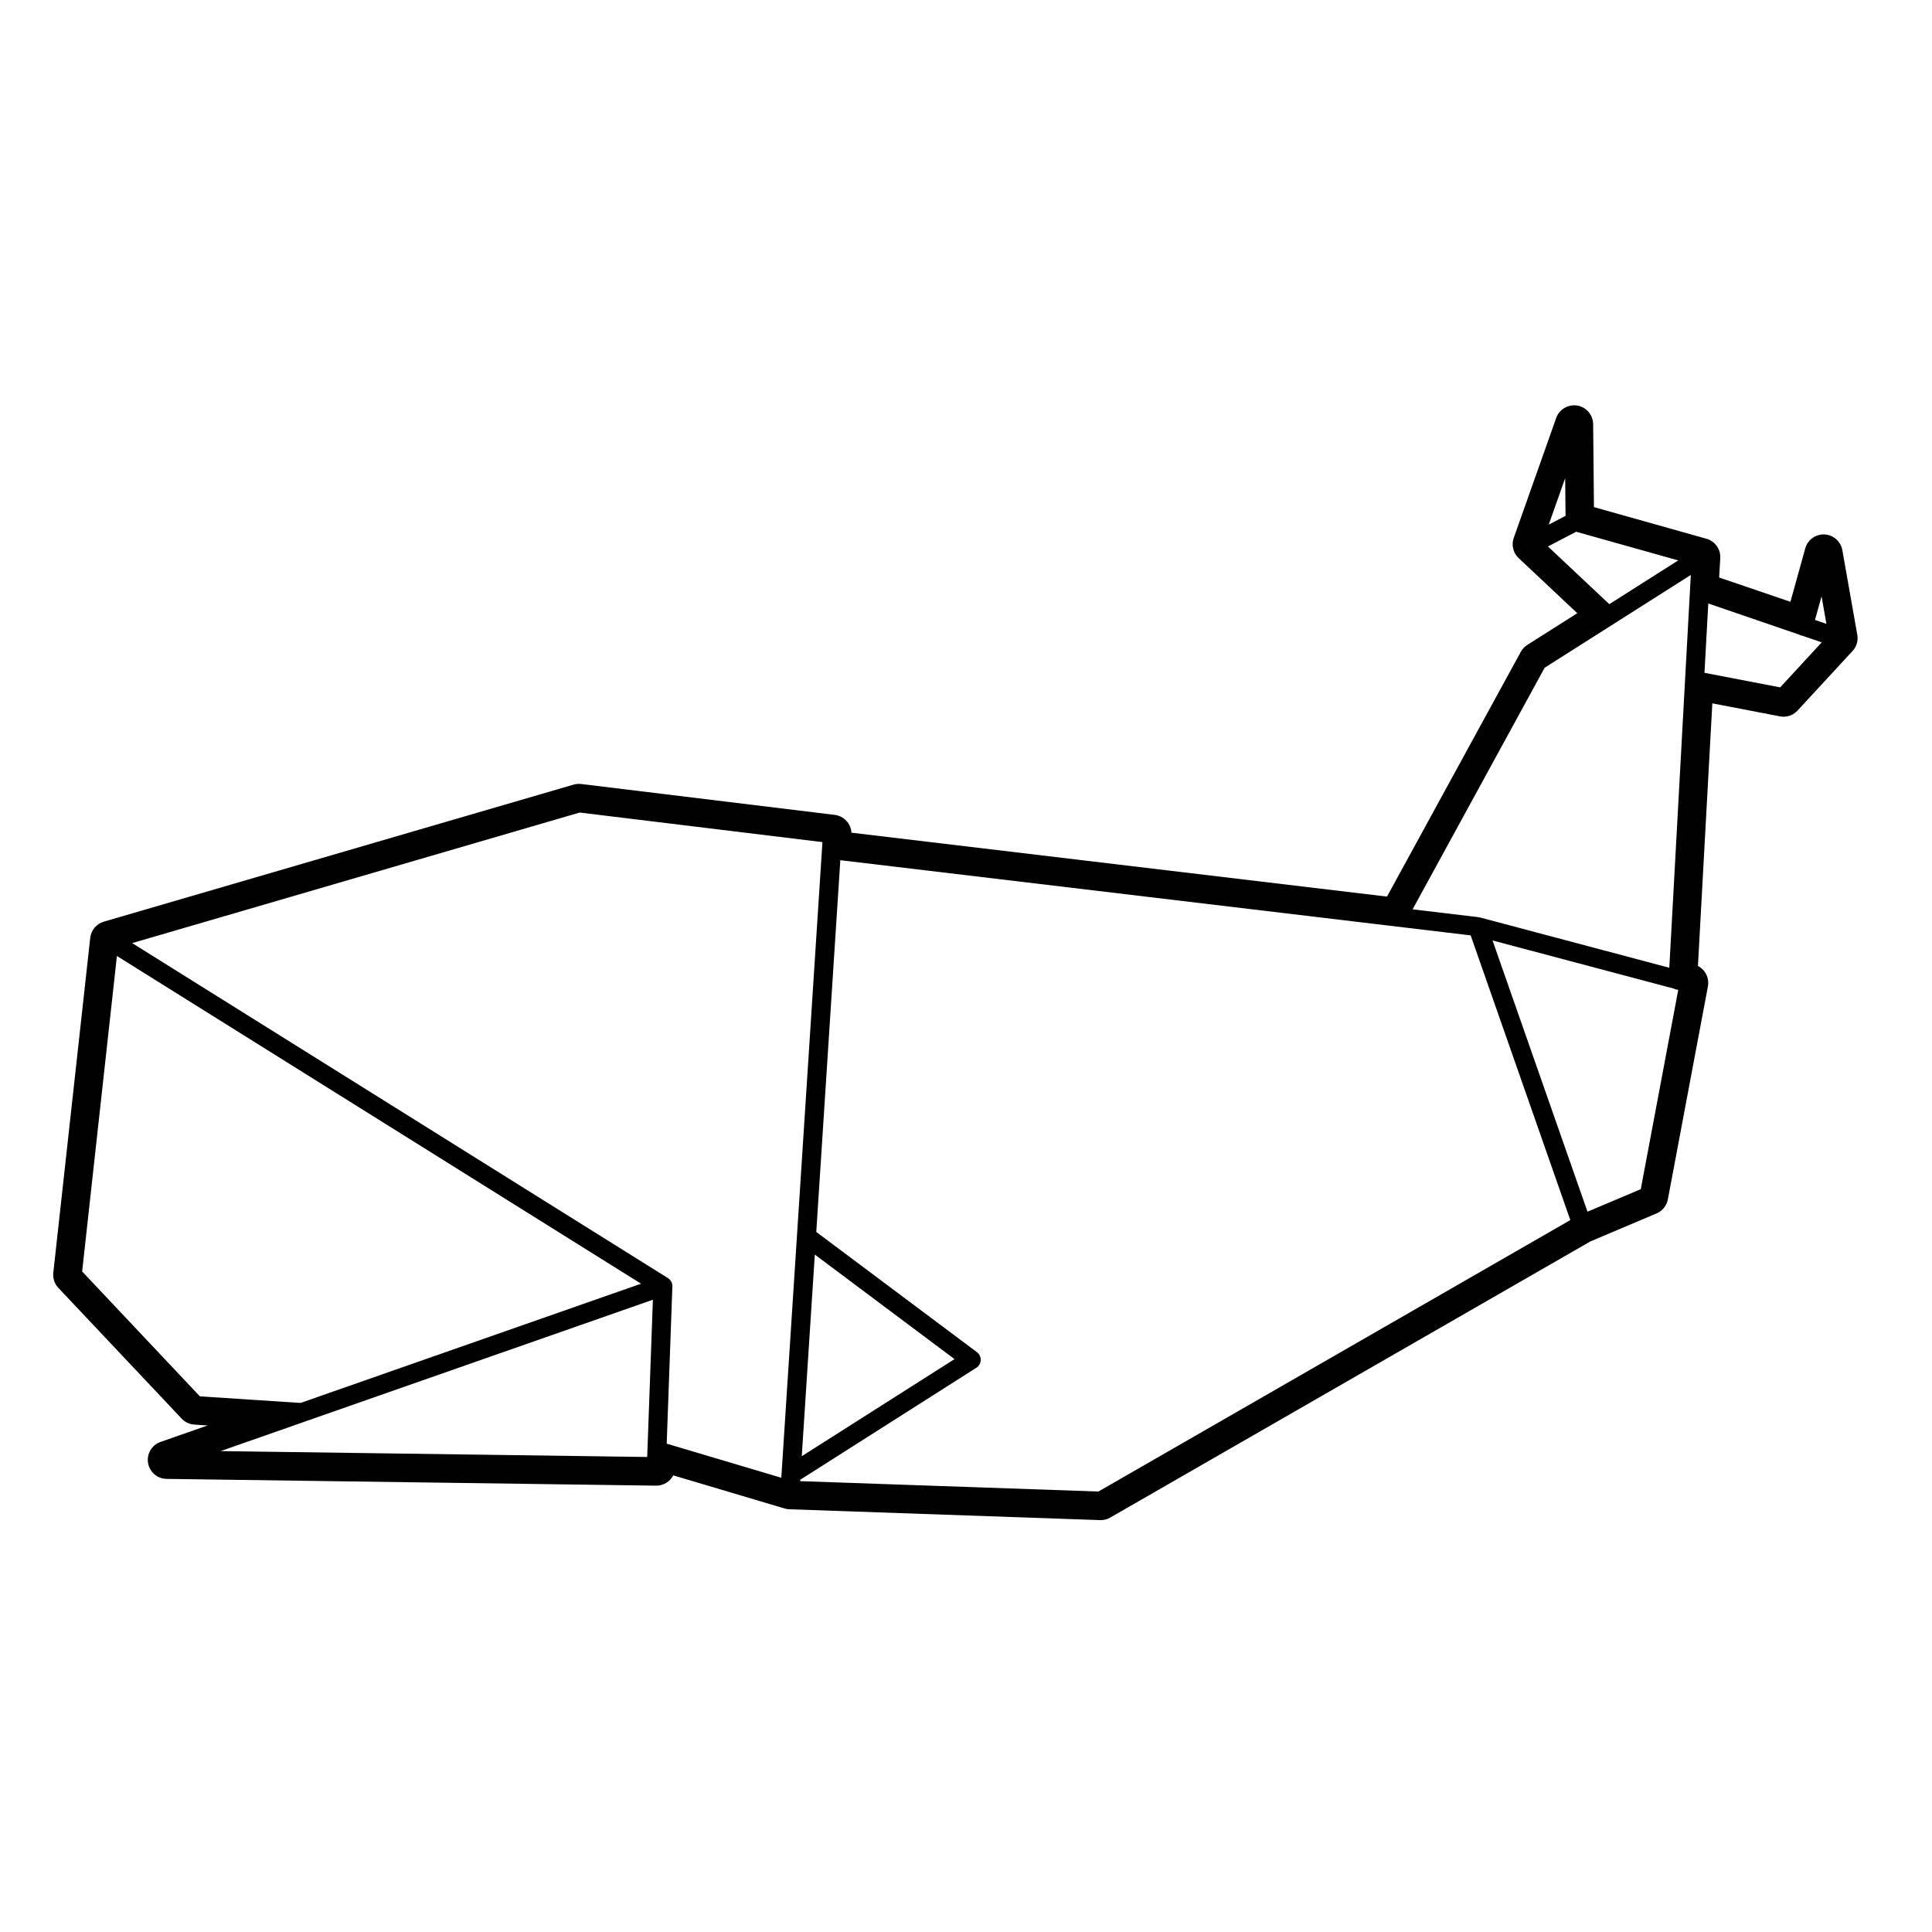
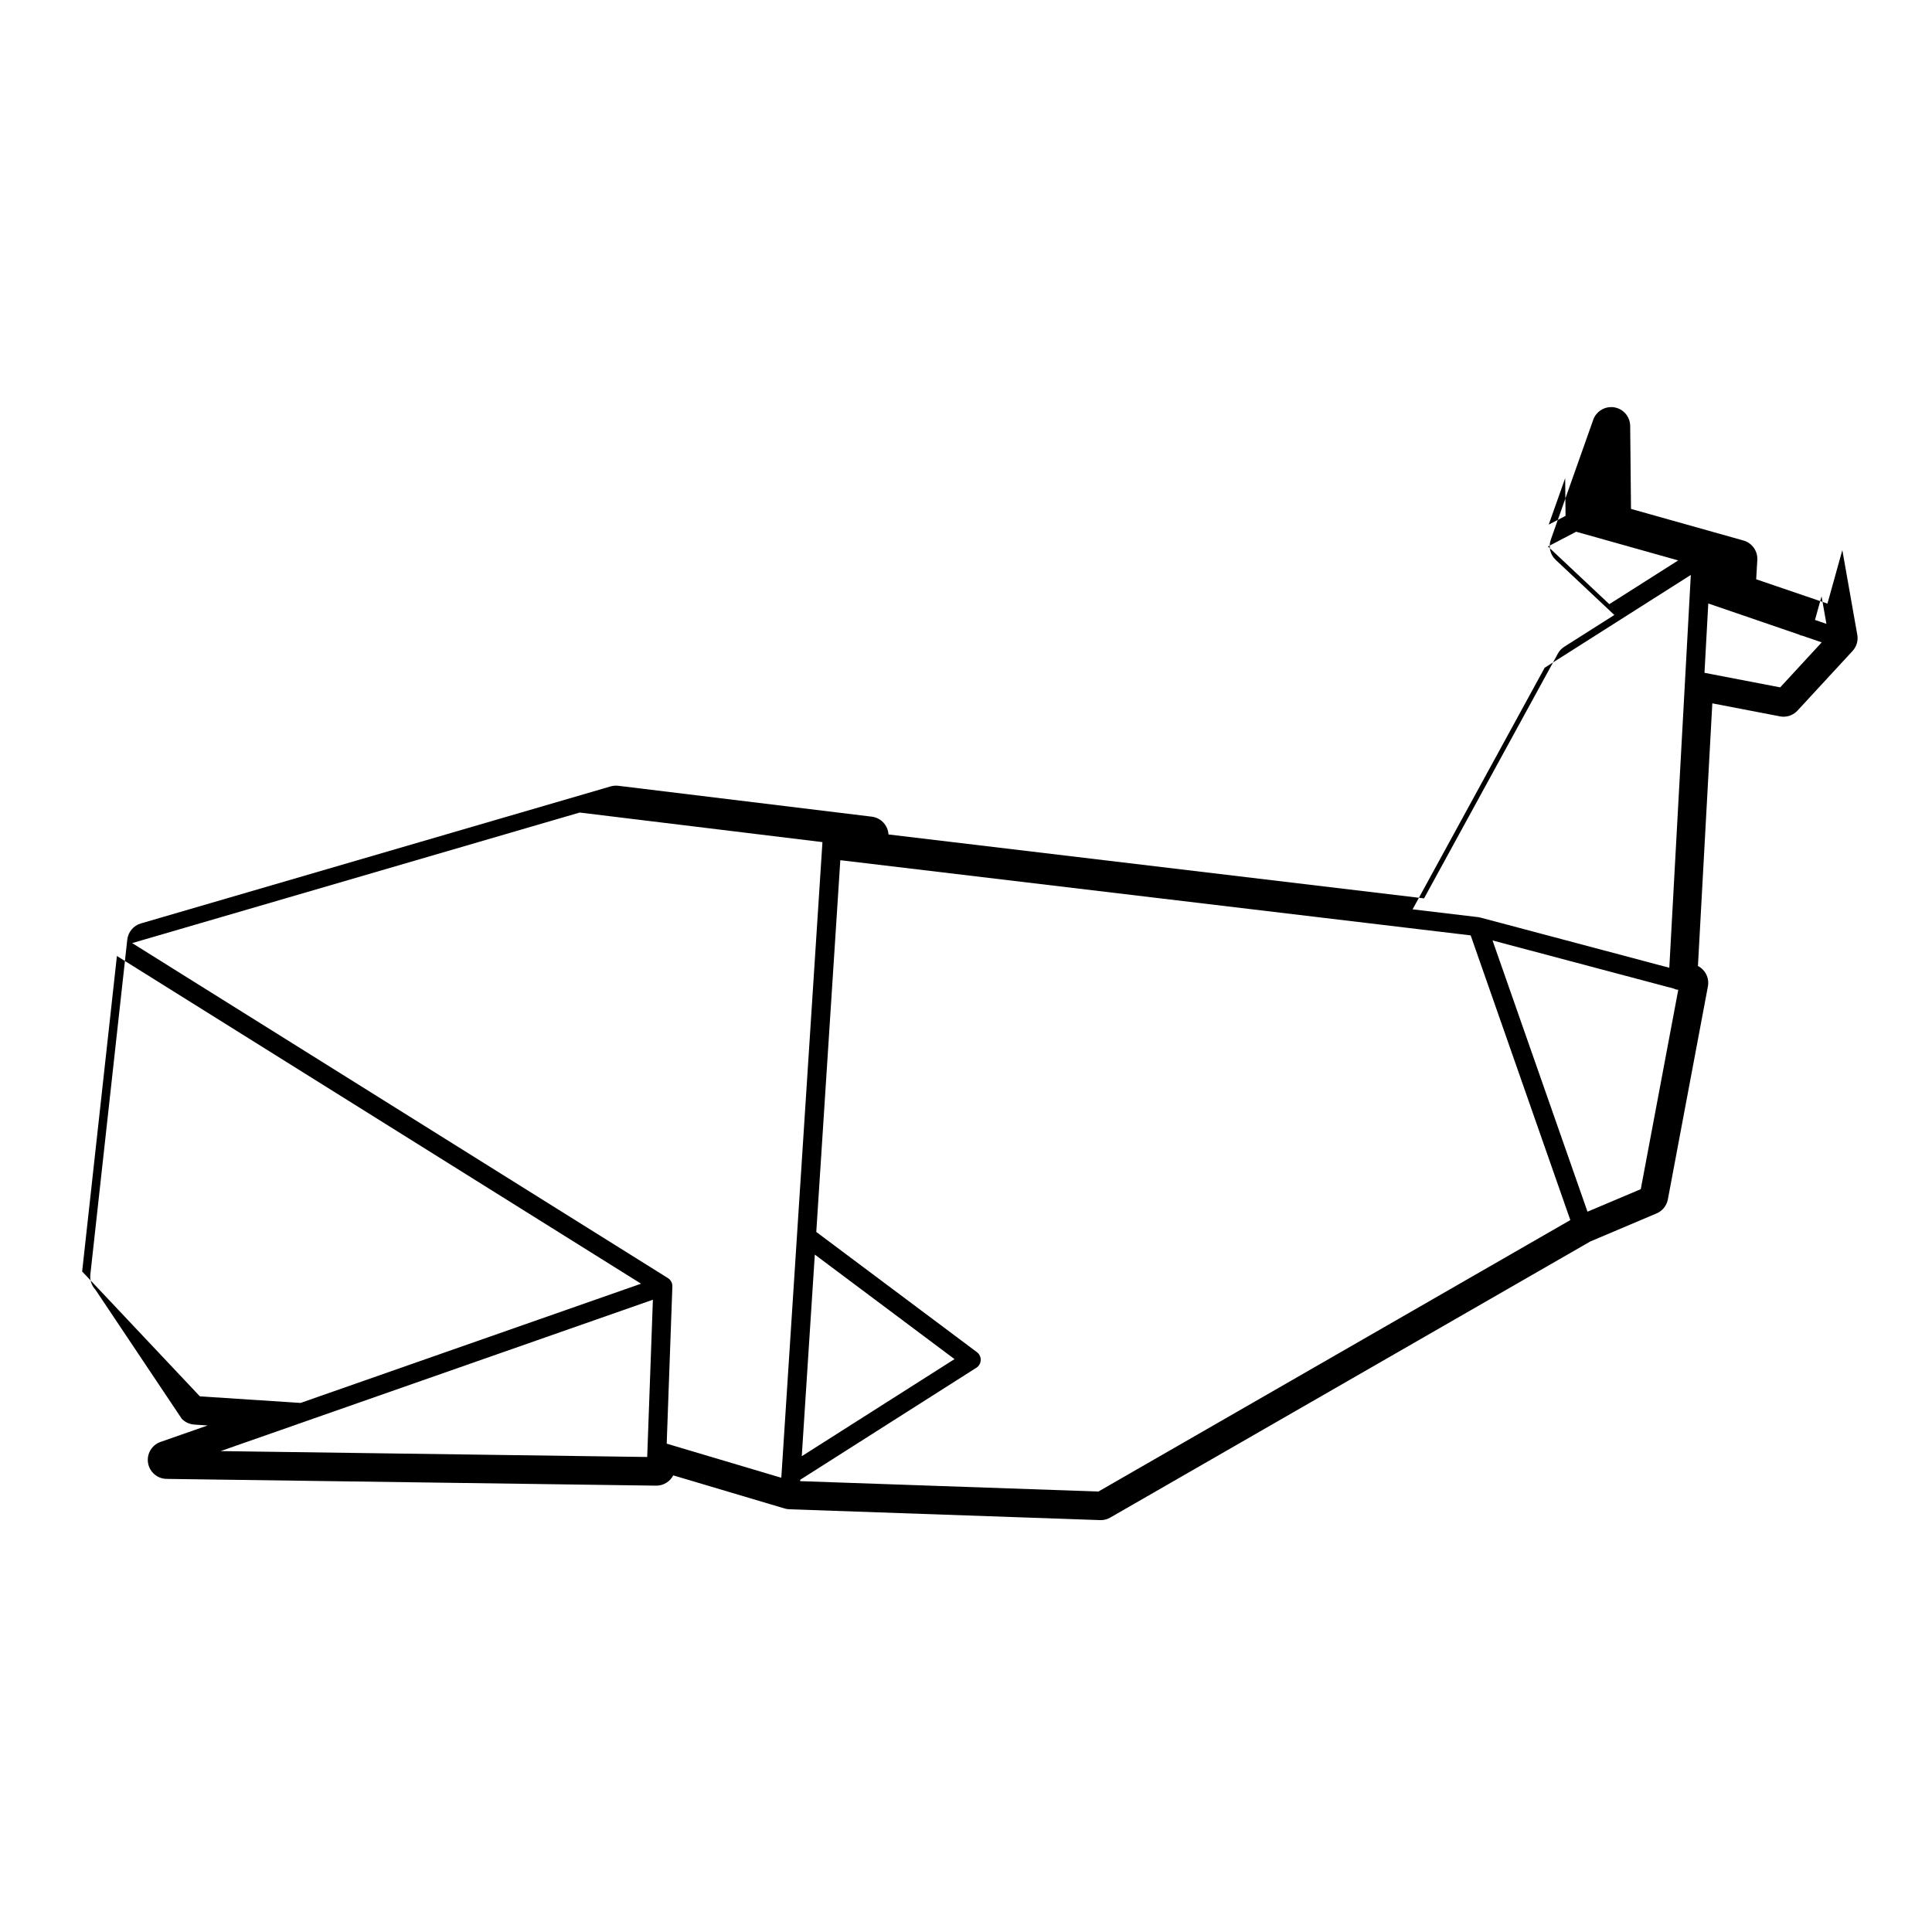
<svg xmlns="http://www.w3.org/2000/svg" fill="#000000" width="800px" height="800px" version="1.1" viewBox="144 144 512 512">
-   <path d="m192.15 519.96c0.871 0.926 2.066 1.484 3.336 1.57l3.543 0.23-12.492 4.367c-2.309 0.805-3.699 3.16-3.305 5.566 0.395 2.414 2.457 4.191 4.902 4.227l129.73 1.793h0.07c1.941 0 3.637-1.102 4.481-2.727l29.508 8.777c0.406 0.121 0.836 0.195 1.258 0.207l82.359 2.875c0.059 0.004 0.117 0.004 0.176 0.004 0.875 0 1.742-0.238 2.508-0.676l127.23-73.176 17.551-7.43c1.559-0.656 2.676-2.047 2.992-3.707l10.617-56.457c0.414-2.231-0.711-4.41-2.644-5.406l3.812-69.602 17.93 3.449c0.316 0.059 0.637 0.09 0.945 0.09 1.395 0 2.742-0.578 3.703-1.621l14.582-15.793c1.066-1.152 1.535-2.746 1.258-4.293l-3.965-22.441c-0.414-2.316-2.371-4.039-4.719-4.156-0.086 0-0.16-0.004-0.246-0.004-2.246 0-4.246 1.5-4.852 3.688l-3.941 14.168-18.887-6.438 0.297-5.129c0.133-2.363-1.391-4.5-3.668-5.144l-29.805-8.379-0.215-21.992c-0.031-2.445-1.797-4.519-4.211-4.922-0.281-0.047-0.559-0.07-0.832-0.07-2.102 0-4.027 1.32-4.746 3.356l-11.25 31.781c-0.672 1.883-0.16 3.984 1.293 5.352l15.547 14.609-13.254 8.41c-0.719 0.453-1.316 1.09-1.723 1.84l-35.453 64.852-141.93-16.938c-0.137-2.402-1.977-4.414-4.418-4.715l-67.203-8.188c-0.207-0.023-0.406-0.035-0.609-0.035-0.48 0-0.953 0.07-1.41 0.203l-124.49 36.316c-1.953 0.57-3.371 2.262-3.598 4.289l-9.789 88.75c-0.16 1.465 0.328 2.934 1.344 4.012zm395.4-113.98c0.312 0.168 0.66 0.281 1.039 0.301 0.035 0.012 0.074 0.004 0.109 0.012l0.059 0.012-9.934 52.836-14.121 5.969-25.164-71.879zm-17.066-101.87-16.262-15.285 7.477-3.91 27.043 7.602zm26.227-0.18 24.152 8.277c0.125 0.059 0.23 0.152 0.371 0.191 0.074 0.02 0.152 0 0.227 0.016l5.309 1.82-11.004 11.926-20.062-3.859zm28.277 4.363 1.742-6.262 1.289 7.301zm-70.562-25.262 4.359-12.316 0.102 9.992zm37.656 13.336-5.699 104.1-50.145-13.324c-0.051-0.012-0.098 0.012-0.141 0-0.074-0.016-0.133-0.059-0.207-0.07l-17.539-2.09 34.996-64.023zm-225.39 75.594 167.05 19.926 26.41 75.445-125.06 71.941-79.043-2.754 0.023-0.367 46.664-29.676c0.699-0.441 1.133-1.199 1.164-2.023 0.031-0.828-0.344-1.617-1.008-2.117l-42.57-31.855zm-141.76 148.73c0.012-0.004 0.023-0.012 0.035-0.016l92.055-32.234-1.508 41.676-113.05-1.562zm135-44.215 37.023 27.703-40.48 25.738zm-8.879 59.148-30.371-9.039 1.5-41.594c0.016-0.289-0.016-0.578-0.102-0.875-0.02-0.059-0.039-0.117-0.066-0.176v-0.012c-0.207-0.527-0.574-0.953-1.027-1.23l-141.96-88.766 118.6-34.598 64.328 7.836zm-176.07-138.28 138.9 86.852-90.23 31.598-26.684-1.746-31.199-33.094z" />
+   <path d="m192.15 519.96c0.871 0.926 2.066 1.484 3.336 1.57l3.543 0.23-12.492 4.367c-2.309 0.805-3.699 3.16-3.305 5.566 0.395 2.414 2.457 4.191 4.902 4.227l129.73 1.793h0.07c1.941 0 3.637-1.102 4.481-2.727l29.508 8.777c0.406 0.121 0.836 0.195 1.258 0.207l82.359 2.875c0.059 0.004 0.117 0.004 0.176 0.004 0.875 0 1.742-0.238 2.508-0.676l127.23-73.176 17.551-7.43c1.559-0.656 2.676-2.047 2.992-3.707l10.617-56.457c0.414-2.231-0.711-4.41-2.644-5.406l3.812-69.602 17.93 3.449c0.316 0.059 0.637 0.09 0.945 0.09 1.395 0 2.742-0.578 3.703-1.621l14.582-15.793c1.066-1.152 1.535-2.746 1.258-4.293l-3.965-22.441l-3.941 14.168-18.887-6.438 0.297-5.129c0.133-2.363-1.391-4.5-3.668-5.144l-29.805-8.379-0.215-21.992c-0.031-2.445-1.797-4.519-4.211-4.922-0.281-0.047-0.559-0.07-0.832-0.07-2.102 0-4.027 1.32-4.746 3.356l-11.25 31.781c-0.672 1.883-0.16 3.984 1.293 5.352l15.547 14.609-13.254 8.41c-0.719 0.453-1.316 1.09-1.723 1.84l-35.453 64.852-141.93-16.938c-0.137-2.402-1.977-4.414-4.418-4.715l-67.203-8.188c-0.207-0.023-0.406-0.035-0.609-0.035-0.48 0-0.953 0.07-1.41 0.203l-124.49 36.316c-1.953 0.57-3.371 2.262-3.598 4.289l-9.789 88.75c-0.16 1.465 0.328 2.934 1.344 4.012zm395.4-113.98c0.312 0.168 0.66 0.281 1.039 0.301 0.035 0.012 0.074 0.004 0.109 0.012l0.059 0.012-9.934 52.836-14.121 5.969-25.164-71.879zm-17.066-101.87-16.262-15.285 7.477-3.91 27.043 7.602zm26.227-0.18 24.152 8.277c0.125 0.059 0.23 0.152 0.371 0.191 0.074 0.02 0.152 0 0.227 0.016l5.309 1.82-11.004 11.926-20.062-3.859zm28.277 4.363 1.742-6.262 1.289 7.301zm-70.562-25.262 4.359-12.316 0.102 9.992zm37.656 13.336-5.699 104.1-50.145-13.324c-0.051-0.012-0.098 0.012-0.141 0-0.074-0.016-0.133-0.059-0.207-0.07l-17.539-2.09 34.996-64.023zm-225.39 75.594 167.05 19.926 26.41 75.445-125.06 71.941-79.043-2.754 0.023-0.367 46.664-29.676c0.699-0.441 1.133-1.199 1.164-2.023 0.031-0.828-0.344-1.617-1.008-2.117l-42.57-31.855zm-141.76 148.73c0.012-0.004 0.023-0.012 0.035-0.016l92.055-32.234-1.508 41.676-113.05-1.562zm135-44.215 37.023 27.703-40.48 25.738zm-8.879 59.148-30.371-9.039 1.5-41.594c0.016-0.289-0.016-0.578-0.102-0.875-0.02-0.059-0.039-0.117-0.066-0.176v-0.012c-0.207-0.527-0.574-0.953-1.027-1.23l-141.96-88.766 118.6-34.598 64.328 7.836zm-176.07-138.28 138.9 86.852-90.23 31.598-26.684-1.746-31.199-33.094z" />
</svg>